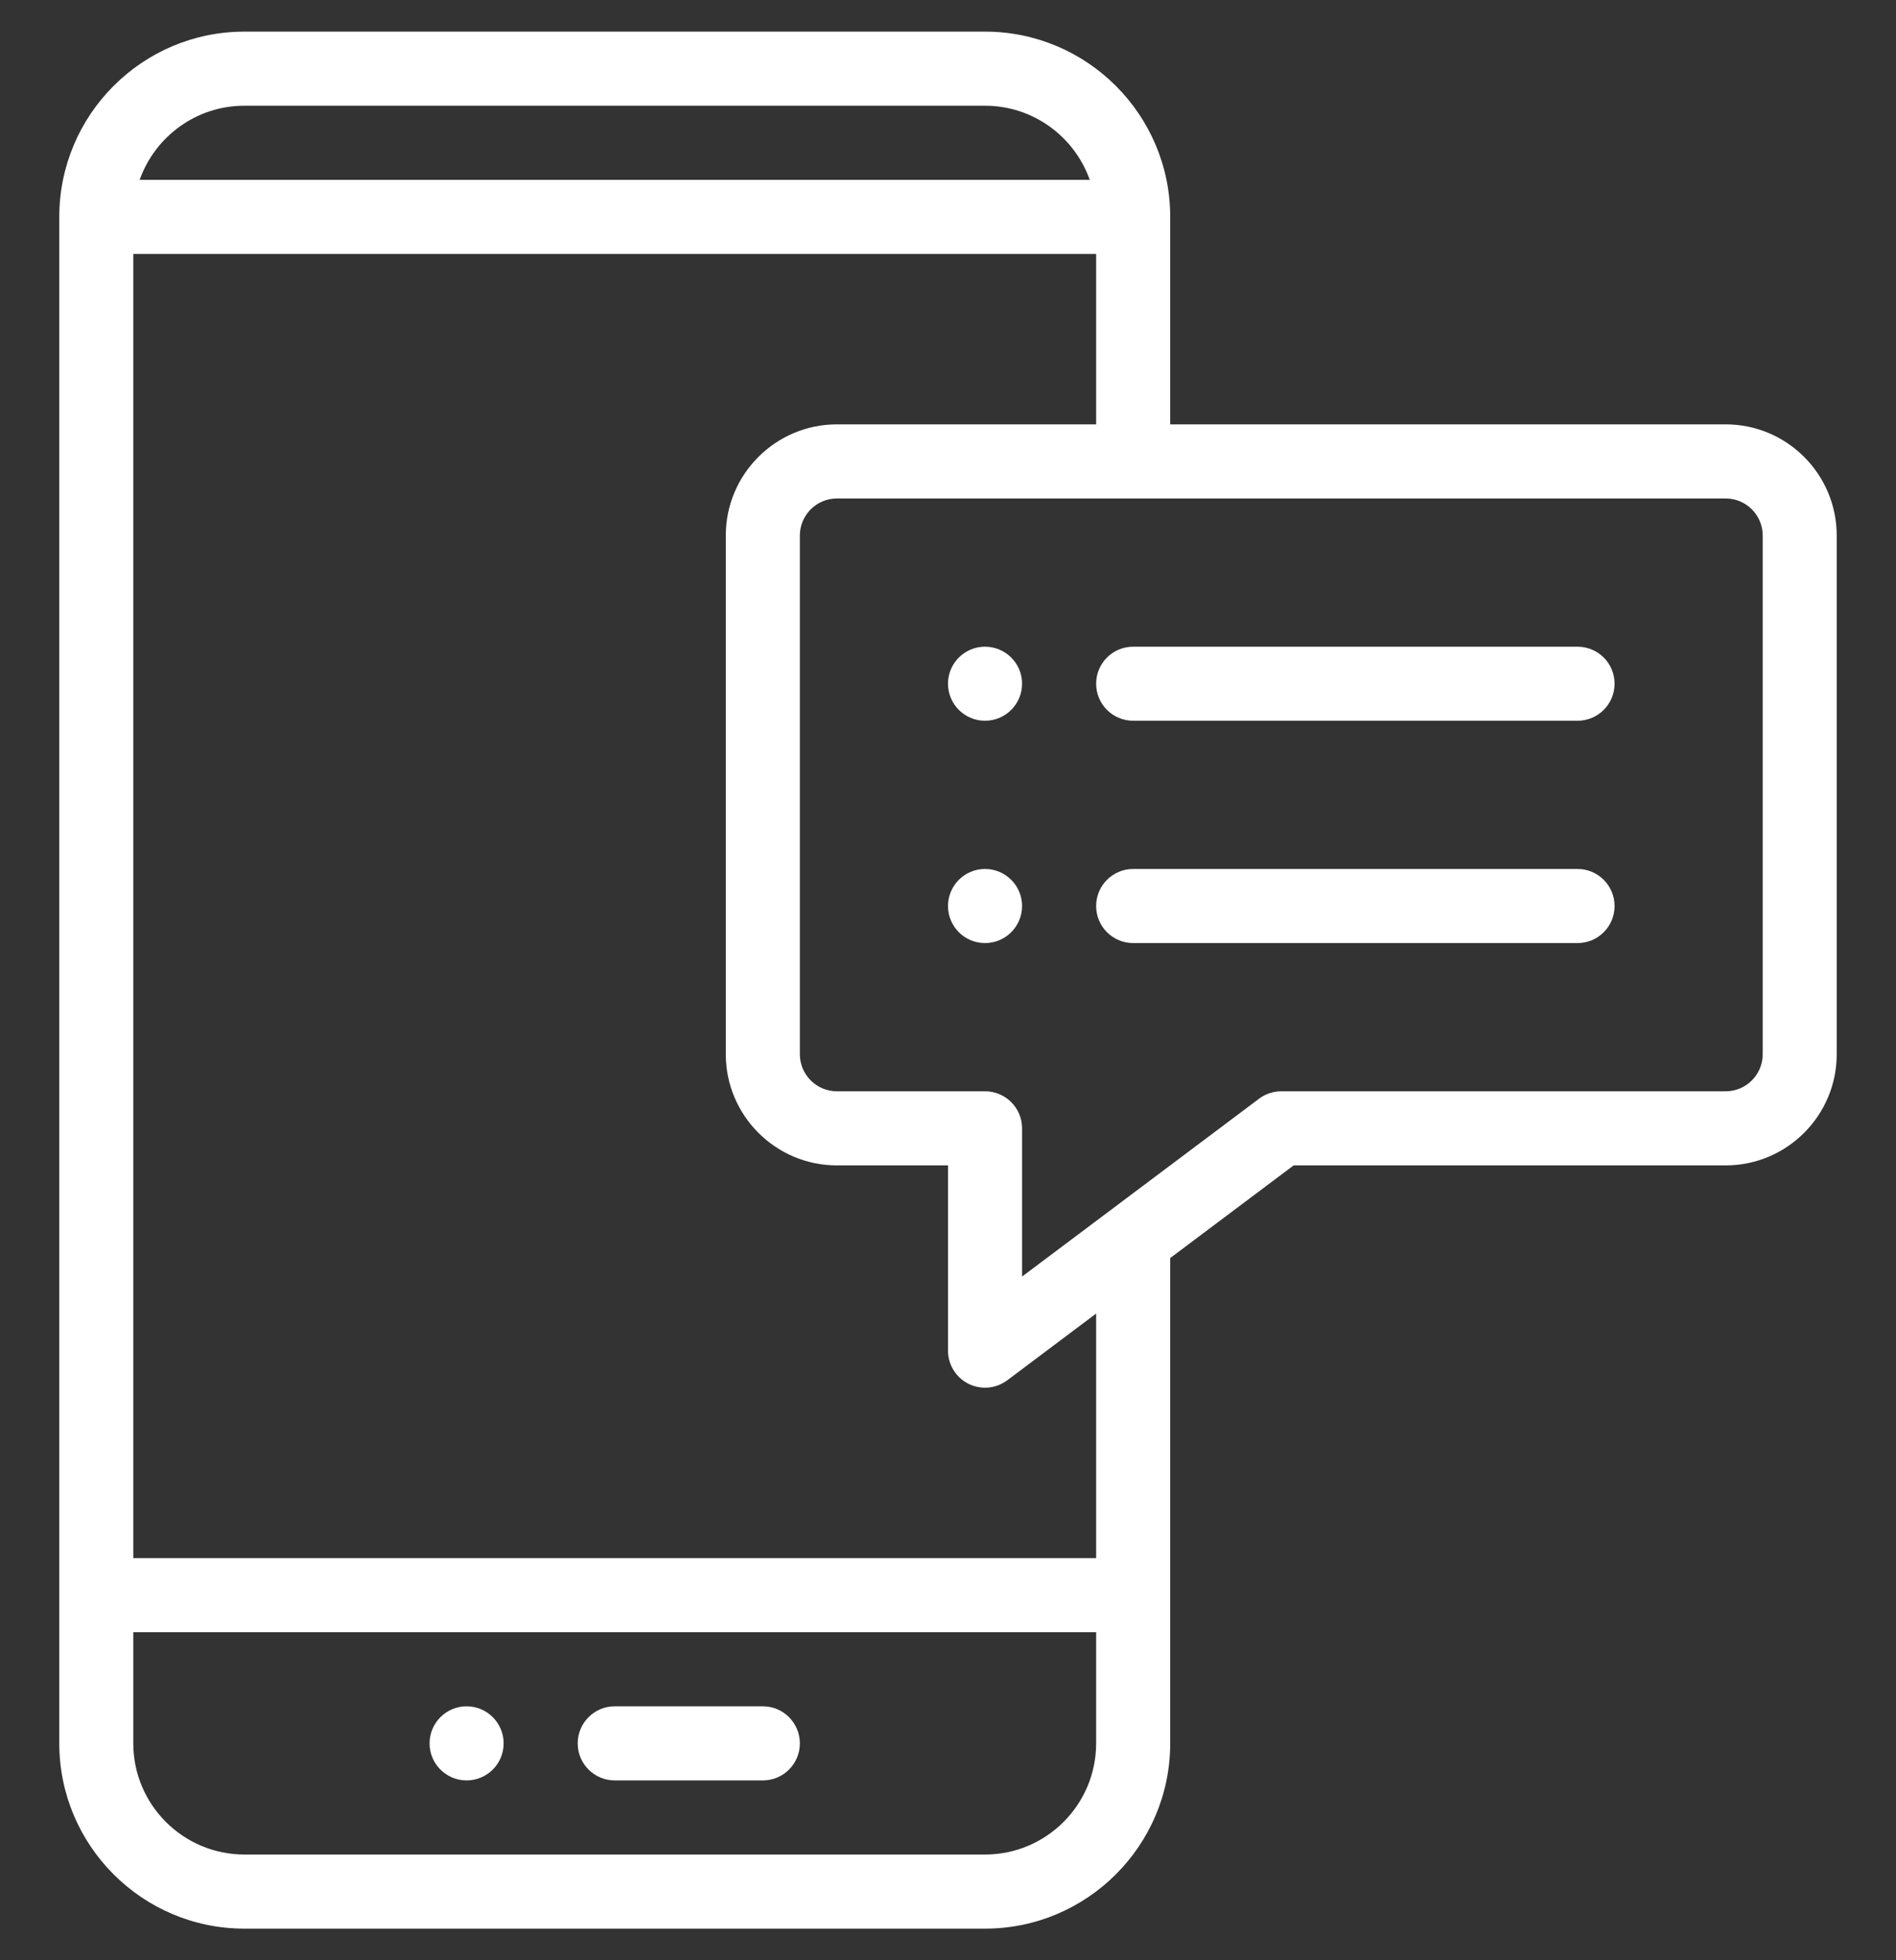
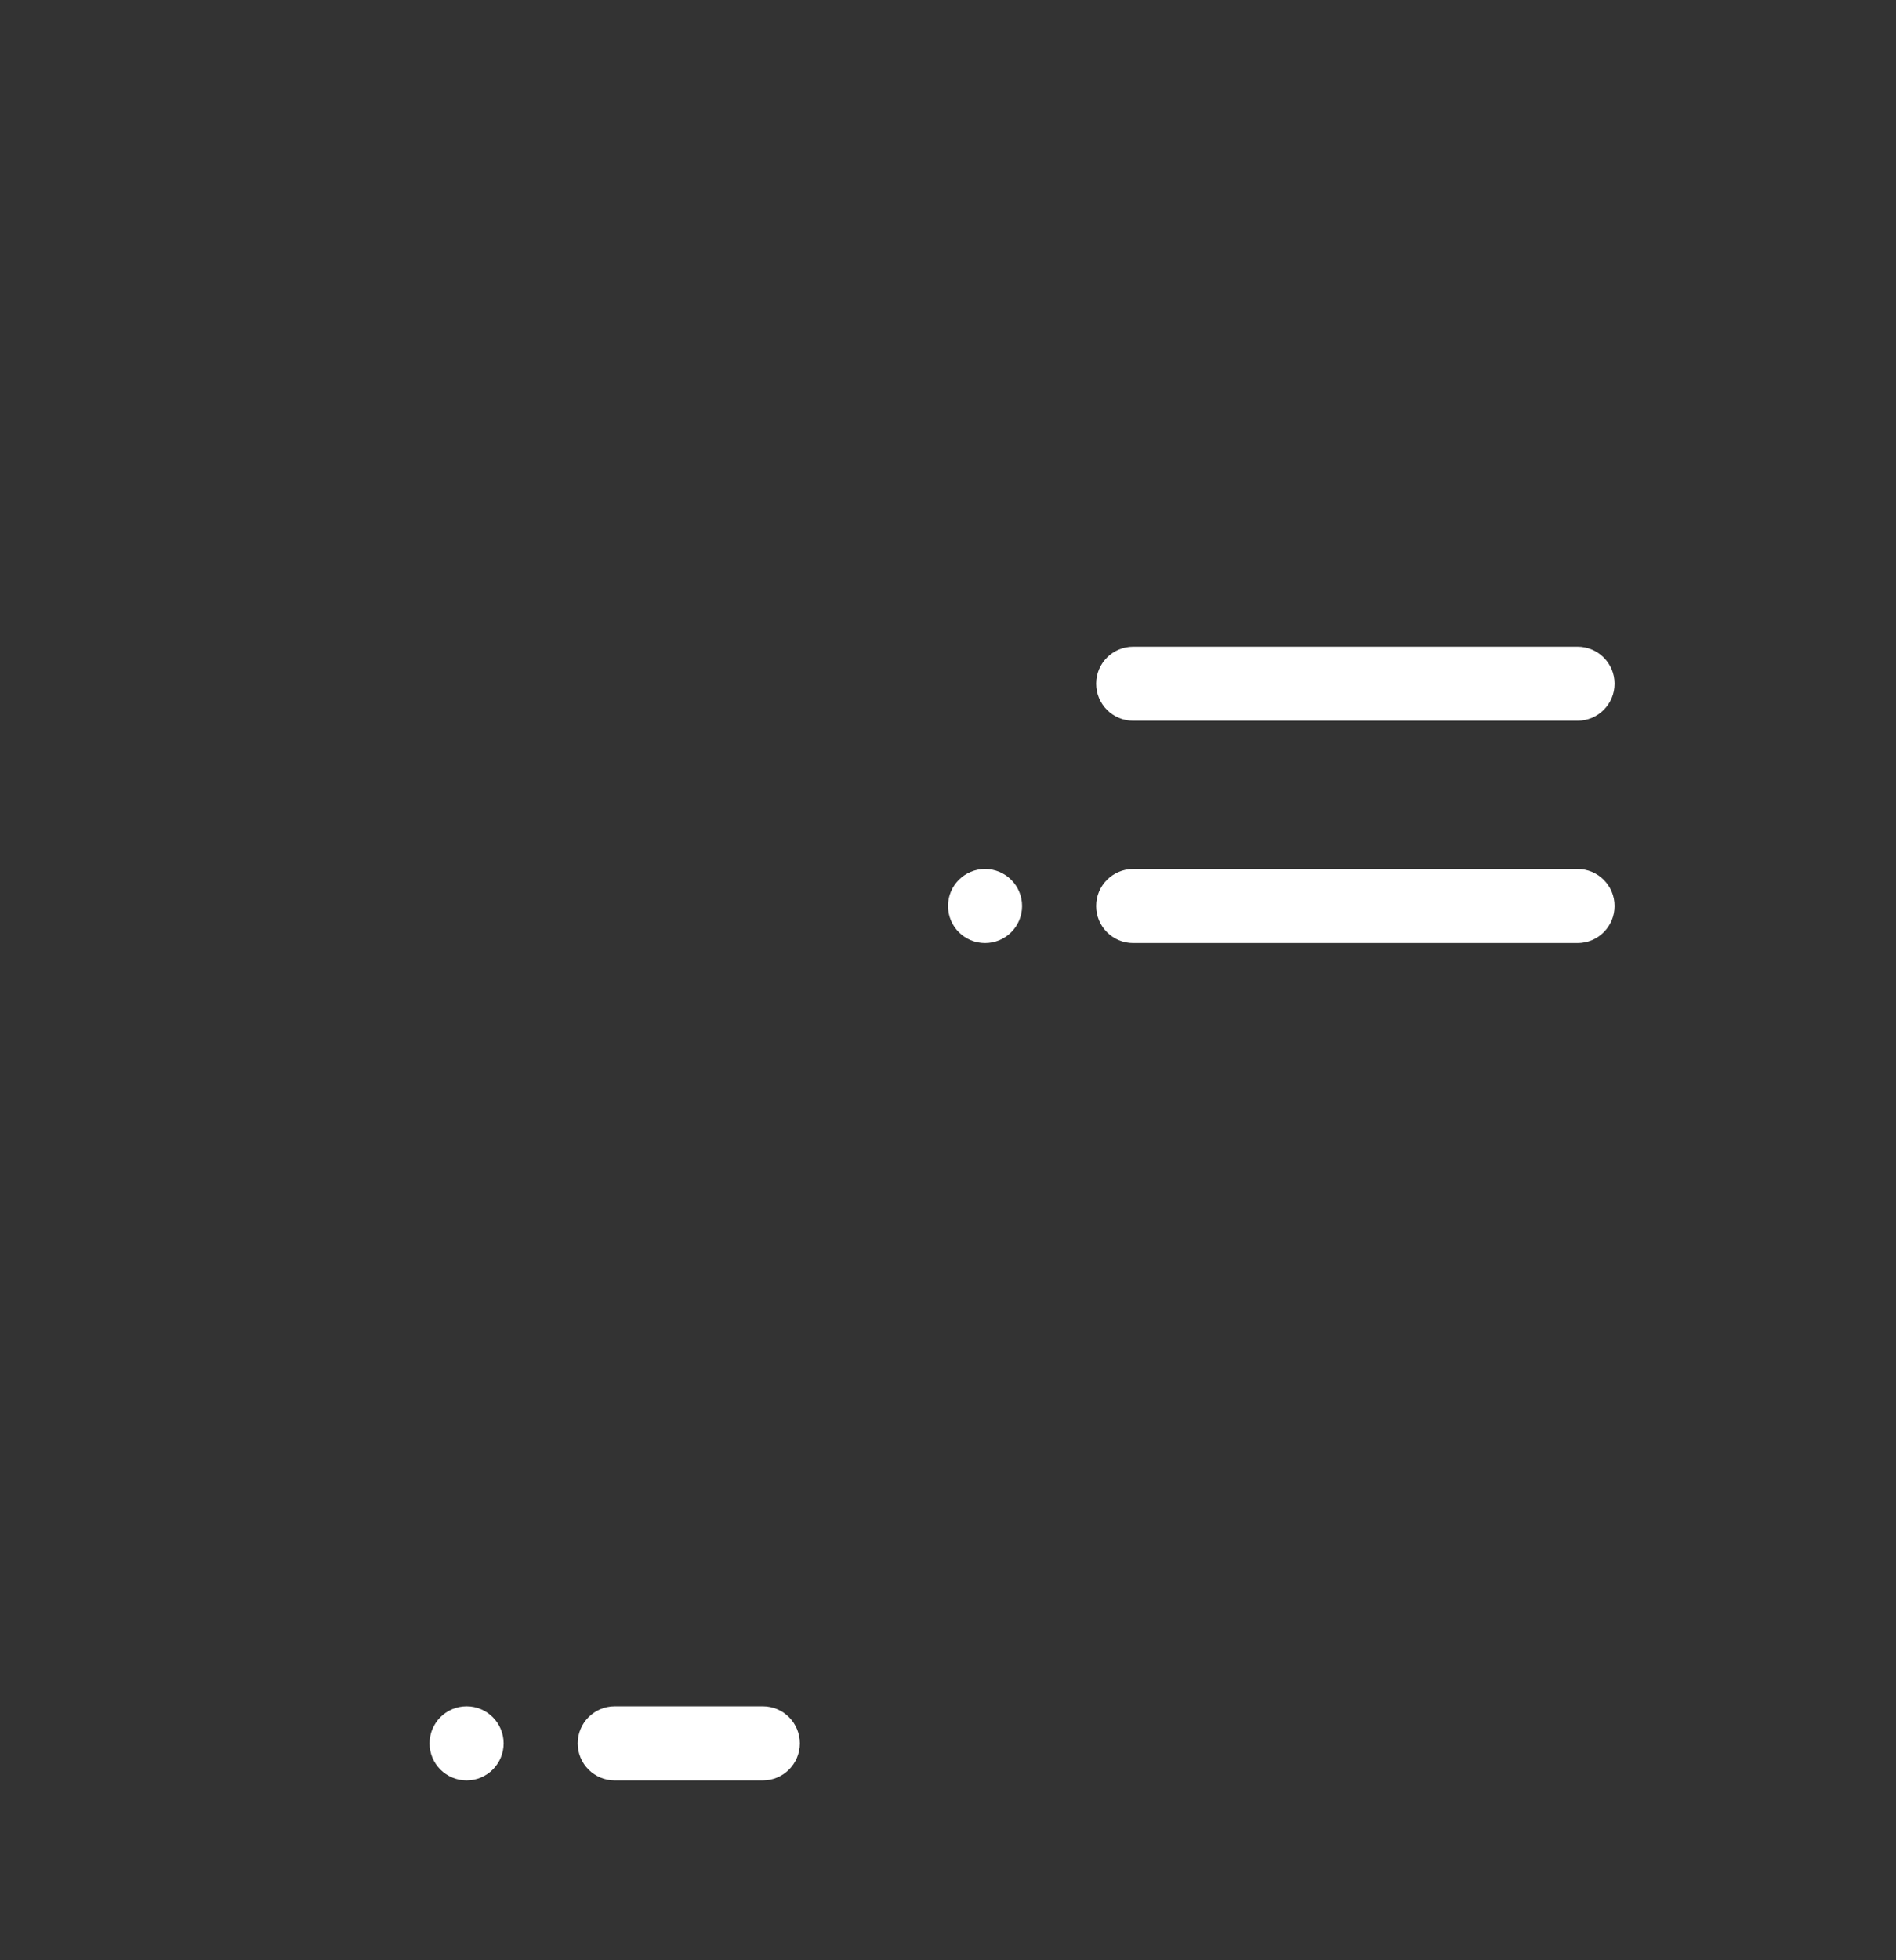
<svg xmlns="http://www.w3.org/2000/svg" width="30" height="31" viewBox="0 0 30 31" fill="none">
  <rect x="0" y="0" width="30" height="31" fill="#333333" stroke="none" />
  <g clip-path="url(#clip0_1_3884)">
-     <path d="M15.586 10.227C15.262 10.227 15 10.489 15 10.812C15 11.136 15.262 11.398 15.586 11.398C15.909 11.398 16.172 11.136 16.172 10.812C16.172 10.489 15.909 10.227 15.586 10.227Z" fill="white" />
    <path d="M15.586 13.742C15.262 13.742 15 14.005 15 14.328C15 14.652 15.262 14.914 15.586 14.914C15.909 14.914 16.172 14.652 16.172 14.328C16.172 14.005 15.909 13.742 15.586 13.742Z" fill="white" />
    <path d="M7.383 26.984C7.059 26.984 6.797 27.247 6.797 27.57C6.797 27.894 7.059 28.156 7.383 28.156C7.706 28.156 7.969 27.894 7.969 27.57C7.969 27.247 7.706 26.984 7.383 26.984Z" fill="white" />
    <path d="M17.344 10.812C17.344 11.136 17.606 11.398 17.93 11.398H24.961C25.285 11.398 25.547 11.136 25.547 10.812C25.547 10.489 25.285 10.227 24.961 10.227H17.93C17.606 10.227 17.344 10.489 17.344 10.812Z" fill="white" />
    <path d="M24.961 13.742H17.93C17.606 13.742 17.344 14.005 17.344 14.328C17.344 14.652 17.606 14.914 17.93 14.914H24.961C25.285 14.914 25.547 14.652 25.547 14.328C25.547 14.005 25.285 13.742 24.961 13.742Z" fill="white" />
-     <path d="M15.586 0.5H3.867C2.252 0.5 0.938 1.814 0.938 3.43V27.57C0.938 29.186 2.252 30.5 3.867 30.5H15.586C17.201 30.5 18.516 29.186 18.516 27.57V19.895L20.469 18.43H27.305C28.274 18.43 29.062 17.641 29.062 16.672V8.469C29.062 7.499 28.274 6.711 27.305 6.711H18.516V3.43C18.516 1.814 17.201 0.5 15.586 0.5ZM3.867 1.672H15.586C16.35 1.672 17.001 2.162 17.243 2.844H2.21C2.452 2.162 3.103 1.672 3.867 1.672ZM15.586 29.328H3.867C2.898 29.328 2.109 28.54 2.109 27.57V25.812H17.344V27.57C17.344 28.54 16.555 29.328 15.586 29.328ZM27.891 8.469V16.672C27.891 16.995 27.628 17.258 27.305 17.258H20.273C20.147 17.258 20.023 17.299 19.922 17.375L16.172 20.188V17.844C16.172 17.52 15.91 17.258 15.586 17.258H13.242C12.919 17.258 12.656 16.995 12.656 16.672V8.469C12.656 8.146 12.919 7.883 13.242 7.883H27.305C27.628 7.883 27.891 8.146 27.891 8.469ZM13.242 6.711C12.273 6.711 11.484 7.499 11.484 8.469V16.672C11.484 17.641 12.273 18.43 13.242 18.43H15V21.359C15 21.581 15.125 21.784 15.324 21.884C15.522 21.982 15.76 21.962 15.938 21.828L17.344 20.773V24.641H2.109V4.016H17.344V6.711H13.242Z" fill="white" />
    <path d="M12.07 26.984H9.727C9.403 26.984 9.141 27.247 9.141 27.57C9.141 27.894 9.403 28.156 9.727 28.156H12.07C12.394 28.156 12.656 27.894 12.656 27.57C12.656 27.247 12.394 26.984 12.07 26.984Z" fill="white" />
  </g>
  <defs>
    <clipPath id="clip0_1_3884">
      <rect width="30" height="30" fill="white" transform="translate(0 0.5)" />
    </clipPath>
  </defs>
</svg>